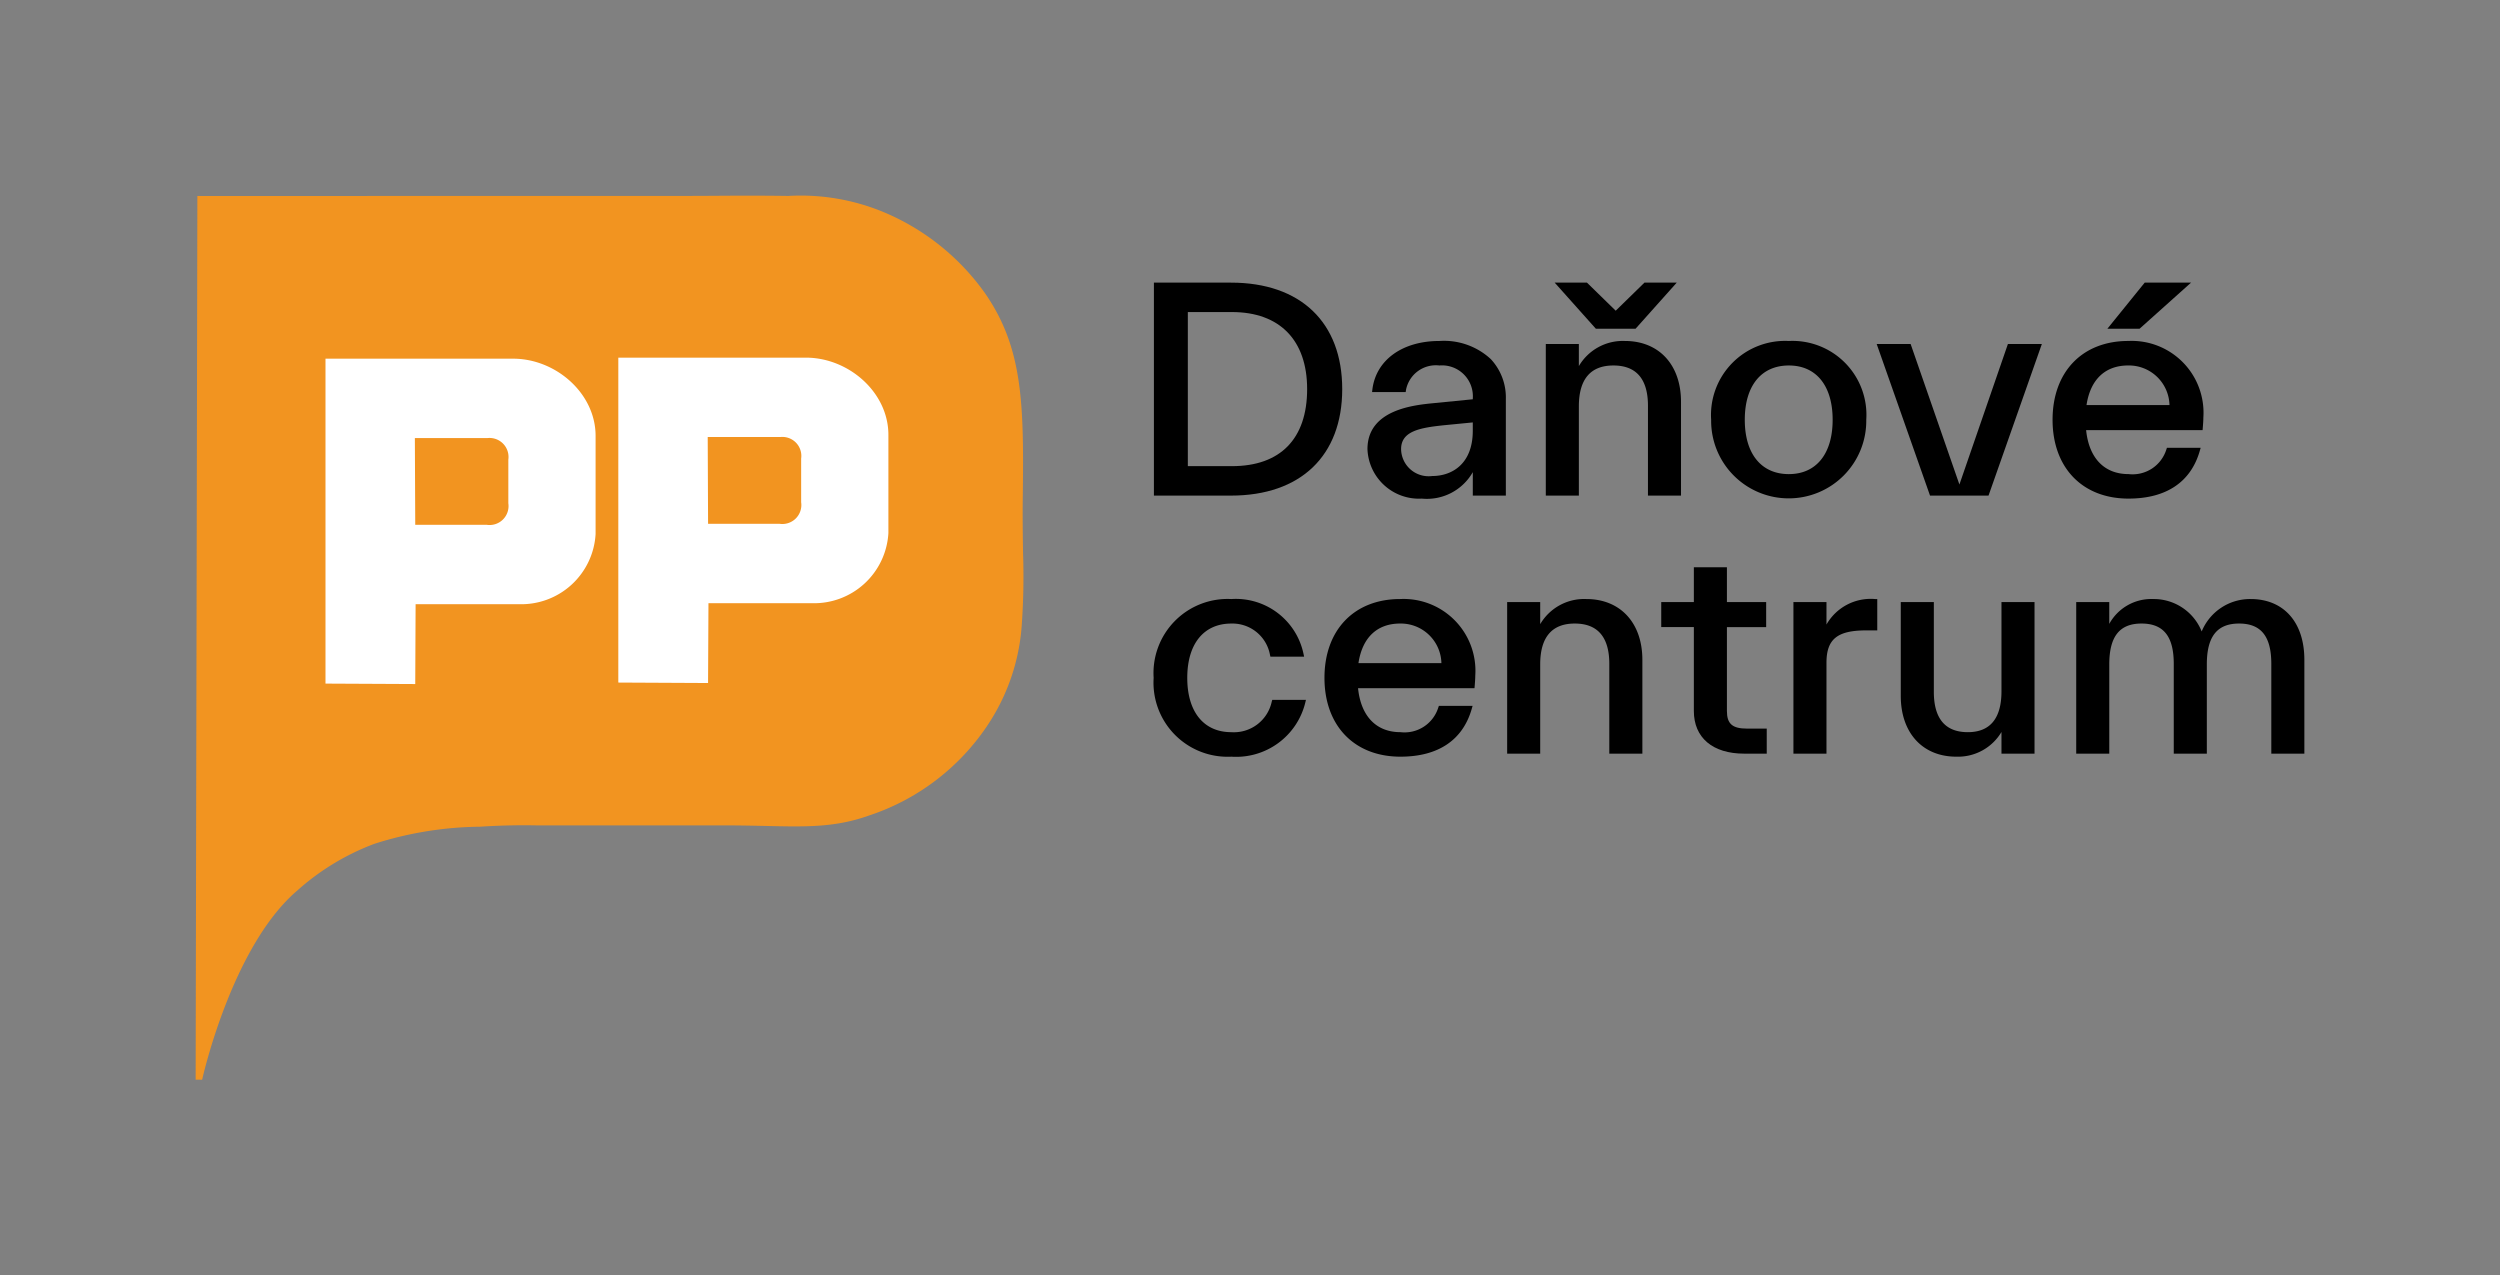
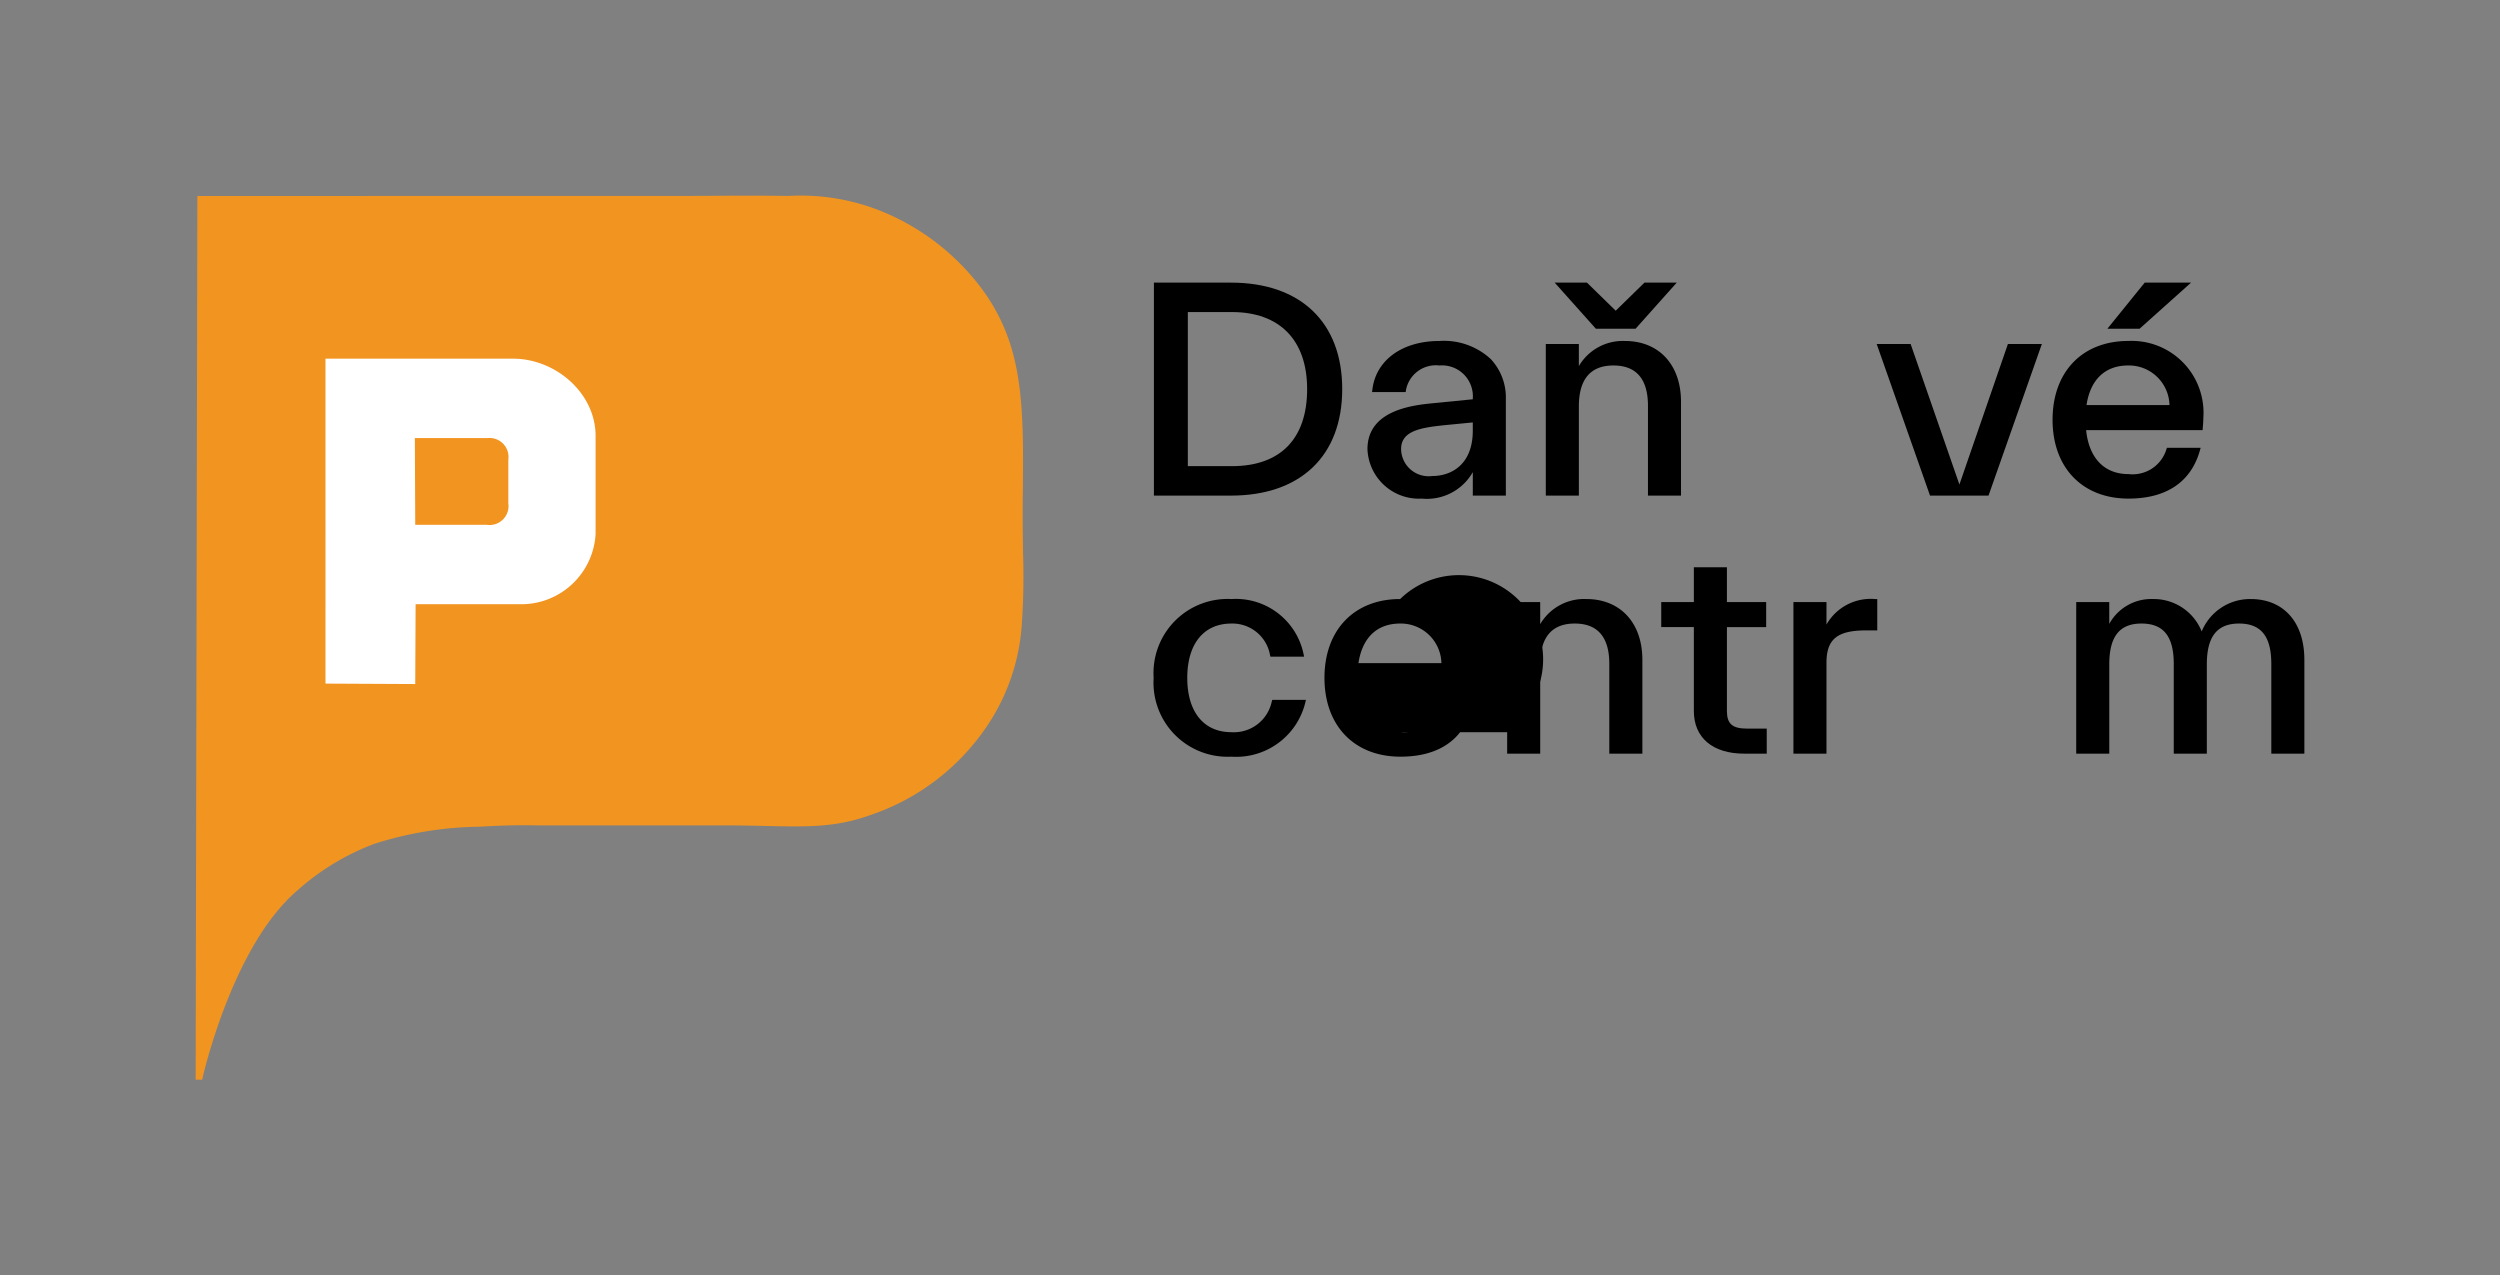
<svg xmlns="http://www.w3.org/2000/svg" id="Layer_1" data-name="Layer 1" viewBox="0 0 191.671 97.779">
  <rect x="0" y="0" width="191.671" height="97.779" fill="#808080" stroke="none" />
  <g>
    <path id="fullLogo" d="M78.415,38.054c.091-7.149.001-11.397-2.9-15.579a18.083,18.083,0,0,0-7.864-6.252,16.575,16.575,0,0,0-7.205-1.201c-2.475-.034-4.237-.02-5.822-.009l-2.137.009-37.355.004L15,82.777c.252.002.498.002.498.002S17.737,72.612,22.77,68.296a18.721,18.721,0,0,1,5.934-3.602A27.447,27.447,0,0,1,36.8,63.382c1.855-.121,3.396-.121,4.457-.098h13.699c1.387-.011,2.599.017,3.704.039,3.249.077,5.406.116,7.992-.807a17.528,17.528,0,0,0,9.008-6.831,15.775,15.775,0,0,0,2.683-7.862,52.639,52.639,0,0,0,.092-5.435c-.02-1.323-.041-2.76-.02-4.333" style="fill: #f29420" />
    <path id="fullLogo-2" data-name="fullLogo" d="M24.955,27.499H39.338c3.268,0,6.325,2.651,6.325,5.918v7.531a5.707,5.707,0,0,1-5.92,5.373H31.864l-.028,6.124-6.881-.034Zm6.852,6.086.029,6.651h5.478a1.454,1.454,0,0,0,1.659-1.649v-3.349a1.457,1.457,0,0,0-1.589-1.653Z" style="fill: #fff" />
-     <path id="fullLogo-3" data-name="fullLogo" d="M47.405,27.42H61.788c3.268,0,6.324,2.651,6.324,5.919v7.53a5.706,5.706,0,0,1-5.92,5.375H54.317l-.031,6.122-6.881-.035Zm6.854,6.086.028,6.652h5.476a1.456,1.456,0,0,0,1.66-1.652V35.158a1.456,1.456,0,0,0-1.586-1.653Z" style="fill: #fff" />
    <path id="fullLogo-4" data-name="fullLogo" d="M102.906,29.833c0-5.112-3.187-8.164-8.524-8.164H88.468v16.328h5.913C99.719,37.996,102.906,34.945,102.906,29.833ZM91.069,23.925H94.448c3.666,0,5.768,2.153,5.768,5.907,0,3.809-2.049,5.907-5.768,5.907H91.069Z" />
    <path id="fullLogo-5" data-name="fullLogo" d="M115.451,37.996V30.568a4.302,4.302,0,0,0-1.155-3.037,5.276,5.276,0,0,0-3.939-1.389c-2.839,0-4.856,1.456-5.138,3.71l-.026.206h2.579l.023-.157a2.329,2.329,0,0,1,2.562-1.88,2.366,2.366,0,0,1,2.56,2.526v.065l-3.021.299c-1.513.15-5.055.5-5.055,3.522a3.951,3.951,0,0,0,4.166,3.795,4.051,4.051,0,0,0,3.91-2.029v1.798Zm-5.648-1.5a2.112,2.112,0,0,1-2.383-2.064c0-1.382,1.444-1.64,3.33-1.834l2.166-.211v.638C112.916,35.584,111.308,36.496,109.803,36.496Z" />
    <polygon id="fullLogo-6" data-name="fullLogo" points="125.394 25.206 128.553 21.669 126.078 21.669 123.874 23.822 121.67 21.669 119.195 21.669 122.354 25.206 125.394 25.206" />
    <path id="fullLogo-7" data-name="fullLogo" d="M126.346,37.996h2.534V30.799c0-2.829-1.687-4.657-4.298-4.657a3.907,3.907,0,0,0-3.534,1.927v-1.696H118.514V37.996h2.535V31.156c0-2.08.891-3.135,2.649-3.135s2.649,1.041,2.649,3.093Z" />
-     <path id="fullLogo-8" data-name="fullLogo" d="M137.149,26.142a5.681,5.681,0,0,0-5.958,6.043,5.947,5.947,0,1,0,11.893,0A5.671,5.671,0,0,0,137.149,26.142Zm0,10.207c-2.116,0-3.379-1.557-3.379-4.164s1.263-4.164,3.379-4.164c2.102,0,3.357,1.557,3.357,4.164S139.251,36.349,137.149,36.349Z" />
    <polygon id="fullLogo-9" data-name="fullLogo" points="150.225 37.148 146.484 26.373 143.882 26.373 147.972 37.997 150.131 37.997 150.32 37.997 152.457 37.997 156.546 26.373 153.944 26.373 150.225 37.148" />
    <path id="fullLogo-10" data-name="fullLogo" d="M163.19,38.227c2.889,0,4.778-1.266,5.464-3.661l.067-.234h-2.585l-.043.122a2.709,2.709,0,0,1-2.902,1.894c-1.857,0-3.034-1.226-3.252-3.372h8.93l.014-.168c.022-.268.045-.573.045-.792a5.508,5.508,0,0,0-5.758-5.875c-3.525,0-5.803,2.372-5.803,6.043S159.652,38.227,163.19,38.227Zm-.022-10.207a3.113,3.113,0,0,1,3.163,3.036h-6.361C160.267,29.096,161.396,28.02,163.168,28.02Z" />
    <polygon id="fullLogo-11" data-name="fullLogo" points="167.984 21.669 164.431 21.669 161.568 25.206 164.035 25.206 167.984 21.669" />
    <path id="fullLogo-12" data-name="fullLogo" d="M97.504,53.786a2.965,2.965,0,0,1-3.099,2.349c-2.116,0-3.379-1.557-3.379-4.164s1.263-4.164,3.379-4.164a2.925,2.925,0,0,1,2.963,2.401l.034.14h2.583l-.048-.222a5.299,5.299,0,0,0-5.533-4.198A5.681,5.681,0,0,0,88.448,51.97a5.681,5.681,0,0,0,5.958,6.043,5.455,5.455,0,0,0,5.665-4.131l.054-.226H97.544Z" />
-     <path id="fullLogo-13" data-name="fullLogo" d="M107.348,45.927c-3.525,0-5.803,2.372-5.803,6.043s2.287,6.043,5.825,6.043c2.888,0,4.778-1.266,5.464-3.661l.067-.234h-2.585l-.043.122a2.709,2.709,0,0,1-2.902,1.894c-1.857,0-3.034-1.226-3.252-3.372h8.929l.014-.168c.022-.268.045-.573.045-.792A5.508,5.508,0,0,0,107.348,45.927Zm-3.198,4.915c.296-1.96,1.426-3.036,3.198-3.036a3.113,3.113,0,0,1,3.163,3.036Z" />
+     <path id="fullLogo-13" data-name="fullLogo" d="M107.348,45.927c-3.525,0-5.803,2.372-5.803,6.043s2.287,6.043,5.825,6.043c2.888,0,4.778-1.266,5.464-3.661l.067-.234h-2.585l-.043.122a2.709,2.709,0,0,1-2.902,1.894h8.929l.014-.168c.022-.268.045-.573.045-.792A5.508,5.508,0,0,0,107.348,45.927Zm-3.198,4.915c.296-1.96,1.426-3.036,3.198-3.036a3.113,3.113,0,0,1,3.163,3.036Z" />
    <path id="fullLogo-14" data-name="fullLogo" d="M121.619,45.927a3.907,3.907,0,0,0-3.534,1.927v-1.696h-2.534V57.782h2.534V50.941c0-2.08.891-3.135,2.649-3.135s2.649,1.041,2.649,3.093v6.883h2.535V50.584C125.917,47.755,124.23,45.927,121.619,45.927Z" />
    <path id="fullLogo-15" data-name="fullLogo" d="M132.4,54.511V48.079h3.009v-1.92H132.4V43.491h-2.535v2.667h-2.5v1.92h2.5v6.433c0,2.048,1.442,3.27,3.856,3.27h1.732v-1.92h-1.51C132.818,55.861,132.4,55.495,132.4,54.511Z" />
    <path id="fullLogo-16" data-name="fullLogo" d="M140.033,47.882V46.158h-2.534V57.782h2.534V50.815c0-1.811.826-2.484,3.047-2.484h.847V45.927h-.183A3.903,3.903,0,0,0,140.033,47.882Z" />
-     <path id="fullLogo-17" data-name="fullLogo" d="M153.45,52.999c0,2.08-.869,3.135-2.582,3.135-1.728,0-2.604-1.041-2.604-3.093V46.158h-2.535v7.198c0,2.829,1.67,4.657,4.254,4.657a3.88,3.88,0,0,0,3.467-1.892v1.661h2.534V46.158H153.45Z" />
    <path id="fullLogo-18" data-name="fullLogo" d="M172.55,45.927A4.012,4.012,0,0,0,168.8,48.413a3.957,3.957,0,0,0-3.729-2.486,3.676,3.676,0,0,0-3.357,1.905V46.158H159.18V57.782h2.535V50.941c0-2.139.785-3.135,2.472-3.135s2.472.983,2.472,3.093v6.883h2.535V50.941c0-2.139.785-3.135,2.472-3.135s2.472.983,2.472,3.093v6.883h2.534V50.584C176.671,47.712,175.092,45.927,172.55,45.927Z" />
  </g>
</svg>